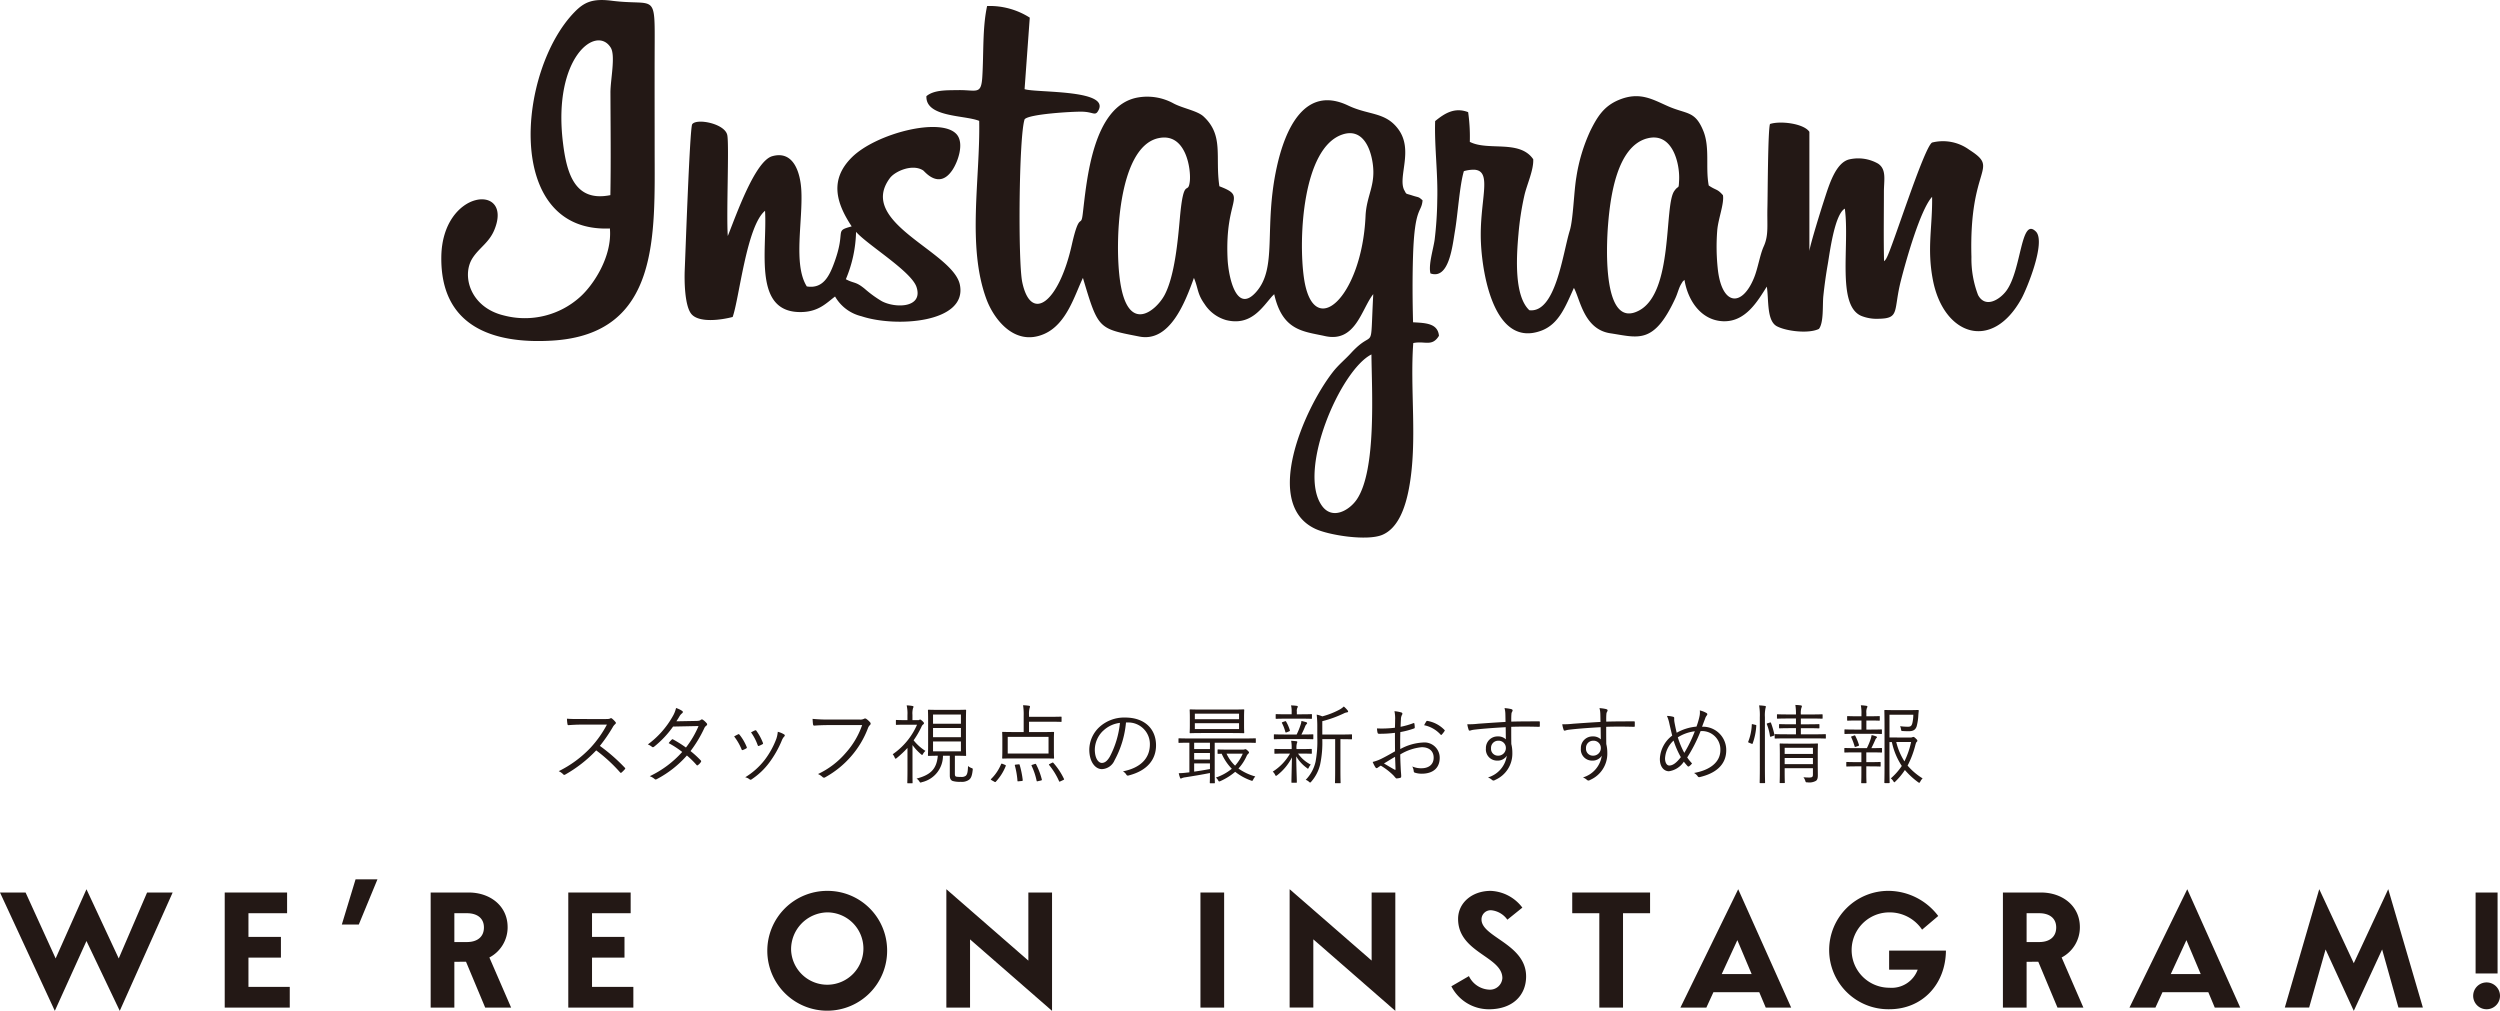
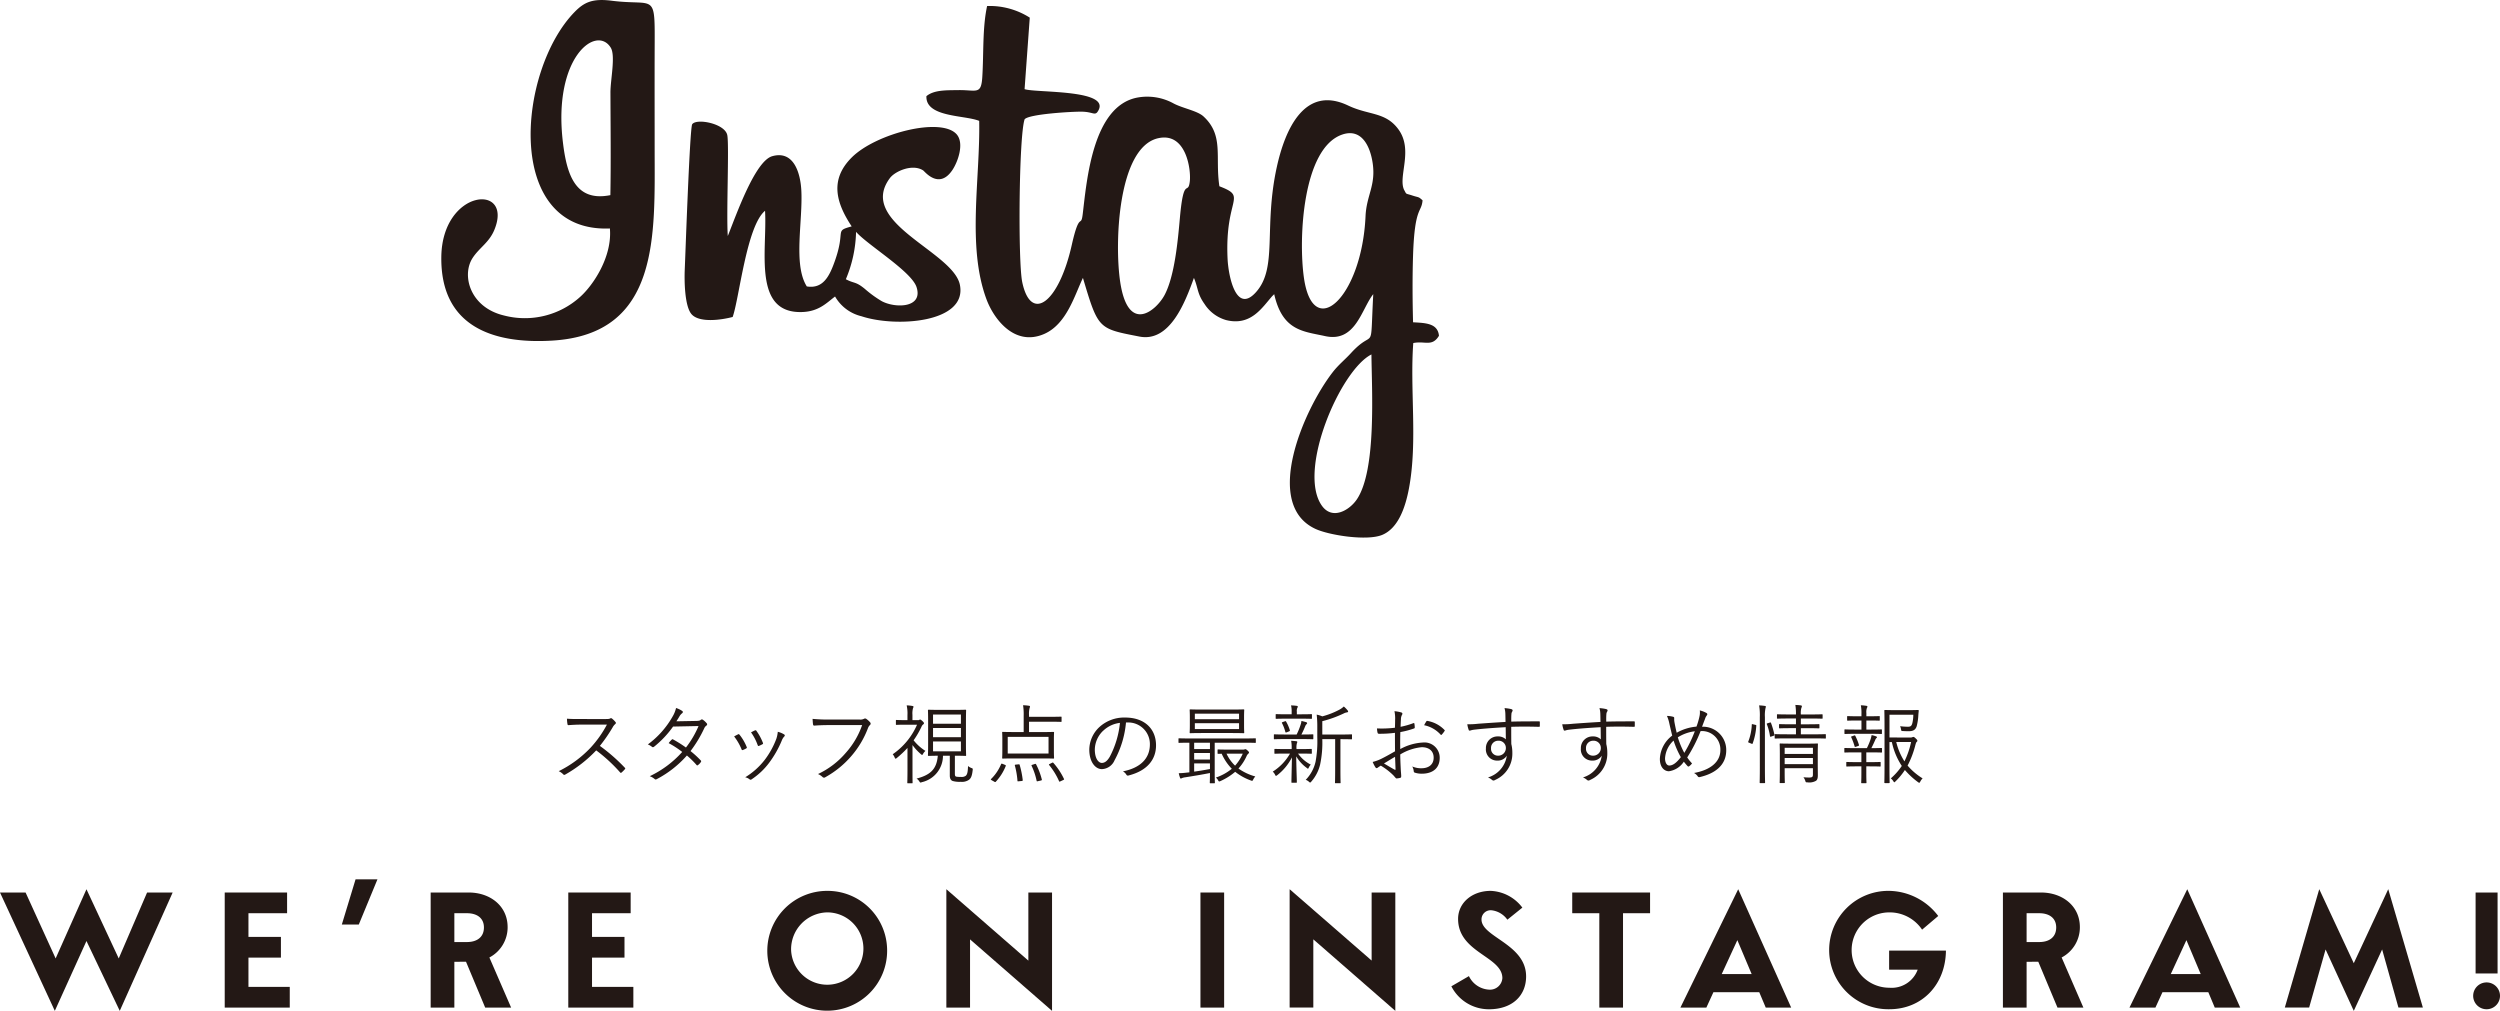
<svg xmlns="http://www.w3.org/2000/svg" id="グループ_654" data-name="グループ 654" width="318.543" height="128.804" viewBox="0 0 318.543 128.804">
  <defs>
    <clipPath id="clip-path">
      <rect id="長方形_514" data-name="長方形 514" width="318.543" height="128.804" fill="none" />
    </clipPath>
  </defs>
  <g id="グループ_653" data-name="グループ 653" clip-path="url(#clip-path)">
    <path id="パス_19298" data-name="パス 19298" d="M174.745,45.162c.041,4.6.662,14.72-1.859,18.466-.926,1.377-3.129,2.7-4.469.789-3.137-4.479,2.373-17.274,6.328-19.255m-3.724-28.016c2.47-.845,3.568,1.487,3.882,3.65.416,2.849-.79,4.083-.91,6.743-.47,10.357-6.672,16.043-7.847,7.883-.725-5.04-.166-16.55,4.875-18.276m-23.49.477c3.628-.861,4.247,4.051,4.069,5.5-.231,1.871-.772-.805-1.261,4.633-.25,2.776-.648,7.39-1.957,9.844-1.024,1.916-4.619,5.085-5.644-1.639-.753-4.95-.305-17.127,4.793-18.34M131.21,2.248A9.5,9.5,0,0,0,125.775.767c-.606,2.784-.424,6.025-.613,9.036-.145,2.324-.731,1.646-3.036,1.679-1.529.023-3.1-.041-4.085.769-.118,2.72,4.9,2.4,6.726,3.152.14,7.38-1.578,15.982.925,22.725.941,2.536,3.588,6.053,7.342,4.429,2.891-1.252,3.908-4.989,4.951-7.148,1.95,6.568,1.963,6.451,7.2,7.475,3.867.755,5.819-4.345,6.942-7.477.57,1.379.41,2.007,1.348,3.324a4.846,4.846,0,0,0,2.769,2.057c3.162.78,4.582-1.62,5.862-3.058l.25-.247c1.058,4.7,3.724,4.729,6.476,5.34,3.908.87,4.641-3.465,6.145-5.343-.424,8,.265,4.122-2.83,7.5-.8.873-1.606,1.5-2.346,2.457-3.7,4.782-8.945,16.841-2.178,19.959,1.757.81,6.556,1.558,8.488.761,2-.825,2.942-3.386,3.421-5.96,1.11-5.95.1-12.483.543-18.485,1.459-.314,2.394.52,3.273-.927-.151-1.628-1.778-1.628-3.3-1.721-.074-2.836-.091-5.711,0-8.547.207-6.254,1.079-5.364,1.211-6.992-.551-.5-.457-.337-1.289-.61-.974-.32-.7-.082-1.084-.762-.747-1.74,1.23-5.065-.724-7.7-1.641-2.214-3.749-1.751-6.382-3.006-5.607-2.673-8.069,3.152-9.1,7.87-1.692,7.767.146,12.793-2.652,15.916-2.527,2.822-3.51-2.035-3.614-4.264-.371-7.9,2.64-7.82-1.043-9.236-.568-3.761.6-6.472-2.021-8.895-.781-.723-2.616-1.029-3.8-1.649a6.954,6.954,0,0,0-4.686-.746c-5.629,1.127-6.385,10.484-6.9,14.784-.233,1.958-.393-.5-1.407,4.01-1.669,7.417-5.208,9.927-6.305,4.715-.549-2.607-.432-18.564.3-20.747.514-.672,6.088-1,7.3-.975,1.308.023,1.582.459,1.939.093,2.233-2.982-7.74-2.461-9.242-2.964Z" fill="#231815" fill-rule="evenodd" />
-     <path id="パス_19299" data-name="パス 19299" d="M209.82,17.653c3.279-.926,4.231,3.184,4.129,5.276-.065,1.355-.033.558-.628,1.427-1.3,1.895-.075,12.839-4.456,15.2-4.639,2.5-4.214-7.946-3.966-10.974.286-3.509,1.111-9.854,4.921-10.933m-26.957-2.234c-.106,3.286.374,6.7.268,10.114a46.341,46.341,0,0,1-.332,5.01c-.174,1.223-.813,3.218-.534,4.3,2.379.831,2.8-3.511,3.128-5.44.365-2.162.592-5.813,1.13-7.59a4.424,4.424,0,0,1,1.334-.185c2.417.159.582,4.019.843,9.369.2,4.156,1.767,13.339,7.685,11.142,2.279-.847,3.111-3.167,4.16-5.451.8,1.452,1.267,5.273,4.638,5.782,3.561.536,5.532,1.485,8.276-4.44.214-.462.289-.757.478-1.251a3.553,3.553,0,0,1,.307-.64c.253-.4.1-.2.389-.473.413,2.593,2.088,5.142,4.89,5.268,2.91.131,4.45-2.612,5.6-4.411.266,1.655-.042,4.364,1.294,5.059,1.228.64,4.066.964,5.345.33.635-.82.44-3.042.563-4.2.147-1.386.332-2.721.57-4.072.228-1.294.843-6.314,2.168-7.053.635,4.732-1.057,12.281,2.083,13.661a5.29,5.29,0,0,0,2.263.371c2.7-.05,1.819-1.022,2.8-4.871.668-2.625,2.48-9.035,3.974-10.663.061,3.839-.683,6.565.108,10.627,1.365,7.02,7.529,9.161,11.289,2.323.67-1.218,3.092-7.085,1.864-8.489-1.975-2.041-1.824,4.722-3.764,7.458-.8,1.124-2.693,2.373-3.644.585a12.957,12.957,0,0,1-.841-4.846c-.338-11.8,3.721-11.091-.3-13.671a5.681,5.681,0,0,0-4.712-.905c-1.028.569-5.1,13.514-5.8,14.7a1.1,1.1,0,0,1-.323.418c-.066-2.927-.021-5.906-.017-8.839,0-1.505.363-2.855-.748-3.594a5.118,5.118,0,0,0-3.586-.557c-1.824.355-2.68,3.367-3.293,5.238-.39,1.191-1.756,5.577-1.869,6.452l0-15.182c-.7-1.064-3.707-1.435-5.017-1-.272.7-.29,9.095-.329,10.6-.06,2.286.182,3.541-.464,4.978-.5,1.1-.731,2.758-1.239,4.011-1.508,3.721-4.031,3.6-4.6-.919a26.59,26.59,0,0,1-.092-5.122c.121-1.459.908-3.425.726-4.475-.731-.839-.848-.583-1.81-1.237-.437-2.277.173-4.838-.69-6.954-1.062-2.606-2.093-2.088-4.5-3.146-1.95-.856-3.6-1.9-6.235-.816-1.918.787-2.75,2.109-3.674,3.972a21.917,21.917,0,0,0-1.767,5.881c-.315,1.84-.4,5.379-.837,6.8-.9,2.891-1.78,10.56-5.154,10.156-1.935-1.814-1.653-6.709-1.392-9.638a36.6,36.6,0,0,1,.758-4.981c.322-1.408,1.2-3.246,1.129-4.619-1.736-2.532-5.751-1.015-8.081-2.215a22.162,22.162,0,0,0-.212-3.784c-1.7-.659-2.981.137-4.186,1.123" fill="#231815" fill-rule="evenodd" />
    <path id="パス_19300" data-name="パス 19300" d="M107.776,35.58a16.413,16.413,0,0,0,1.3-6.038c1.455,1.669,7.052,5.028,7.707,7.04.873,2.684-2.733,2.713-4.44,1.788a14.21,14.21,0,0,1-2.149-1.562c-1.187-.974-1.308-.643-2.418-1.228M93.353,40.39c.844-2.362,1.766-11.581,4.127-13.533.3,4.99-1.639,13.159,4.777,12.9,2.115-.086,3.09-1.188,4.145-1.978a5.3,5.3,0,0,0,3.364,2.516c4.411,1.467,13.515.837,12.54-4.006-.855-4.248-13.166-7.9-8.916-13.6.658-.882,2.894-1.859,4.246-.968.183.12,2,2.474,3.7-.034.73-1.075,1.582-3.49.516-4.618-2.044-2.167-10.238-.058-13.3,2.969-2.885,2.854-2.012,5.815-.033,8.807-2.275.624-.709.422-2.172,4.489-.646,1.8-1.448,3.506-3.547,3.161-1.768-2.8-.478-8.363-.7-12.284-.135-2.309-1.025-5.067-3.705-4.309-2.184.619-4.568,7.433-5.661,10.17-.2-2.8.185-11.483-.062-12.837-.273-1.5-3.941-2.2-4.475-1.4-.313.47-.88,17.081-.945,18.441-.071,1.563-.007,4.611.8,5.679.923,1.221,3.8.829,5.305.431" fill="#231815" fill-rule="evenodd" />
    <path id="パス_19301" data-name="パス 19301" d="M77.772,24.864c-4.519.911-5.57-2.725-6.051-6.761-1.29-10.8,4.27-15,6.1-12.026.628,1.019-.044,4.109-.04,5.7.012,4.342.071,8.756-.01,13.089m-.06,4.246c.312,3.6-2.118,7.221-3.79,8.716a10.5,10.5,0,0,1-9.7,2.371c-4.331-1.024-5.442-5.119-4-7.331.856-1.316,2.1-1.956,2.768-3.576,2.467-5.991-6.65-5.242-6.757,3.446-.107,8.839,6.544,11.118,14.14,10.66,13.768-.831,13.043-13.476,13.043-24.413,0-4.15-.013-8.3,0-12.451.026-7.761.227-5.719-5.482-6.442-2.422-.307-3.493.181-4.716,1.434-7.263,7.427-9.094,28.149,4.491,27.586" fill="#231815" fill-rule="evenodd" />
    <path id="パス_19302" data-name="パス 19302" d="M6.985,128.8,0,113.722H3.26l3.829,8.4,3.928-8.817,4.111,8.817,3.613-8.4H22L15.259,128.8,11.017,119.9Z" fill="#231815" />
    <path id="パス_19303" data-name="パス 19303" d="M36.58,113.722v2.638H31.657v3.017h4.137v2.639H31.657v3.73H36.92v2.639H28.633V113.722Z" fill="#231815" />
    <path id="パス_19304" data-name="パス 19304" d="M48.093,112.046,45.717,117.8H43.556l1.748-5.754Z" fill="#231815" />
    <path id="パス_19305" data-name="パス 19305" d="M57.892,122.547v5.838H54.874V113.722h4.857c2.7,0,4.949,1.689,4.949,4.412A4.339,4.339,0,0,1,62.356,122l2.769,6.382H61.82l-2.442-5.838Zm0-6.187v3.673H59.5c1.257,0,2.161-.609,2.161-1.86,0-1.21-.9-1.813-2.167-1.813Z" fill="#231815" />
    <path id="パス_19306" data-name="パス 19306" d="M80.357,113.722v2.638H75.434v3.017h4.137v2.639H75.434v3.73H80.7v2.639H72.41V113.722Z" fill="#231815" />
    <path id="パス_19307" data-name="パス 19307" d="M113.035,121.053a7.634,7.634,0,1,1-7.633-7.541,7.588,7.588,0,0,1,7.633,7.541m-12.235,0a4.609,4.609,0,1,0,4.6-4.8,4.7,4.7,0,0,0-4.6,4.8" fill="#231815" />
    <path id="パス_19308" data-name="パス 19308" d="M131.03,113.722h3.018V128.8L123.6,119.692v8.693h-3.018V113.3L131.03,122.4Z" fill="#231815" />
    <rect id="長方形_513" data-name="長方形 513" width="3.018" height="14.663" transform="translate(152.958 113.722)" fill="#231815" />
    <path id="パス_19309" data-name="パス 19309" d="M174.769,113.722h3.019V128.8l-10.448-9.112v8.693h-3.018V113.3l10.447,9.092Z" fill="#231815" />
    <path id="パス_19310" data-name="パス 19310" d="M192.064,117.185a2.864,2.864,0,0,0-2.018-1.2,1.164,1.164,0,0,0-1.276,1.178c0,2.246,5.682,3.123,5.682,7.246,0,2.449-1.753,4.189-4.733,4.189a5.364,5.364,0,0,1-4.791-2.926l2.239-1.3a3.02,3.02,0,0,0,2.618,1.728,1.579,1.579,0,0,0,1.643-1.466c0-2.782-5.642-3.24-5.642-7.548,0-2.042,1.773-3.574,4.157-3.574a5.329,5.329,0,0,1,4.032,2.135Z" fill="#231815" />
    <path id="パス_19311" data-name="パス 19311" d="M206.8,116.36v12.025h-3.019V116.36H200.33v-2.638h9.917v2.638Z" fill="#231815" />
    <path id="パス_19312" data-name="パス 19312" d="M224.158,126.421h-5.839l-.9,1.964h-3.307l7.364-15.082,6.75,15.082h-3.241Zm-2.789-6.631-1.99,4.32h3.81Z" fill="#231815" />
    <path id="パス_19313" data-name="パス 19313" d="M240.706,123.554v-2.429h7.239c-.039,4.276-2.991,7.469-7.214,7.469a7.542,7.542,0,1,1,0-15.082,8,8,0,0,1,6.233,3.2l-2.056,1.742a4.973,4.973,0,0,0-4.177-2.2,4.8,4.8,0,0,0,0,9.6,3.528,3.528,0,0,0,3.614-2.3Z" fill="#231815" />
    <path id="パス_19314" data-name="パス 19314" d="M258.224,122.547v5.838h-3.018V113.722h4.857c2.7,0,4.949,1.689,4.949,4.412A4.339,4.339,0,0,1,262.688,122l2.769,6.382h-3.3l-2.443-5.838Zm0-6.187v3.673h1.61c1.257,0,2.161-.609,2.161-1.86,0-1.21-.9-1.813-2.167-1.813Z" fill="#231815" />
    <path id="パス_19315" data-name="パス 19315" d="M281.376,126.421h-5.839l-.9,1.964h-3.307l7.364-15.082,6.75,15.082H282.2Zm-2.789-6.631-1.99,4.32h3.81Z" fill="#231815" />
    <path id="パス_19316" data-name="パス 19316" d="M299.913,128.8l-3.594-7.822-2.094,7.4h-3.1l4.386-15.082,4.4,9.433,4.392-9.433,4.412,15.082H305.6l-2.076-7.4Z" fill="#231815" />
    <path id="パス_19317" data-name="パス 19317" d="M318.543,126.886a1.709,1.709,0,1,1-1.709-1.708,1.711,1.711,0,0,1,1.709,1.708m-.309-2.848h-2.8V113.722h2.8Z" fill="#231815" />
    <path id="パス_19318" data-name="パス 19318" d="M77.139,91.618c.374,0,.5-.01.627-.088a.19.19,0,0,1,.22.033,2.92,2.92,0,0,1,.451.452c.066.087.044.166-.055.253a1.453,1.453,0,0,0-.319.407,19.983,19.983,0,0,1-1.628,2.365A22.538,22.538,0,0,1,79.592,97.8c.1.087.1.121.011.229a4.378,4.378,0,0,1-.4.4c-.077.066-.121.066-.2-.023a20.162,20.162,0,0,0-3.036-2.795,16.833,16.833,0,0,1-3.928,3.071c-.121.066-.187.077-.275-.022a1.882,1.882,0,0,0-.572-.4,14.23,14.23,0,0,0,4.049-2.982,13.811,13.811,0,0,0,2.09-2.949H74.026c-.616,0-1.09.034-1.585.066-.1,0-.11-.032-.132-.121a4.237,4.237,0,0,1-.066-.7c.54.043,1.023.043,1.706.043Z" fill="#231815" />
    <path id="パス_19319" data-name="パス 19319" d="M88.689,91.86c.374-.01.495-.043.583-.121a.22.22,0,0,1,.3-.022,2.505,2.505,0,0,1,.473.441.188.188,0,0,1-.044.3.838.838,0,0,0-.264.33A15.785,15.785,0,0,1,87.985,95.7a12,12,0,0,1,1.32,1.211c.066.065.033.121-.011.2a1.471,1.471,0,0,1-.363.375c-.088.065-.121.055-.176-.012a11.7,11.7,0,0,0-1.232-1.21,13.4,13.4,0,0,1-3.818,3c-.121.067-.2.088-.3-.01a2,2,0,0,0-.616-.353,13.032,13.032,0,0,0,4.137-3.091A11.753,11.753,0,0,0,85.2,94.688a2.983,2.983,0,0,1,.385-.44c.056-.055.088-.077.176-.033a14.781,14.781,0,0,1,1.64,1.034,12.2,12.2,0,0,0,1.606-2.739l-3.246.066a12.486,12.486,0,0,1-2.4,2.552c-.11.087-.187.11-.286.033a2.024,2.024,0,0,0-.528-.308A11.336,11.336,0,0,0,85.7,91.3a3.835,3.835,0,0,0,.441-1.088,2.985,2.985,0,0,1,.781.374c.132.088.1.219-.022.307a1.285,1.285,0,0,0-.319.374c-.121.209-.221.375-.4.639Z" fill="#231815" />
    <path id="パス_19320" data-name="パス 19320" d="M94.035,93.566c.088-.044.132-.023.2.055a6.215,6.215,0,0,1,.9,1.54c.044.11.044.132-.055.2a2.4,2.4,0,0,1-.418.2c-.1.044-.143,0-.176-.088a6.958,6.958,0,0,0-.946-1.639c.2-.111.362-.2.5-.264m5.875.011a.154.154,0,0,1,.01.263,1.584,1.584,0,0,0-.318.529,13.138,13.138,0,0,1-1.618,2.838,8.9,8.9,0,0,1-2.222,2.09.186.186,0,0,1-.242.012,1.363,1.363,0,0,0-.572-.275,9.158,9.158,0,0,0,2.464-2.19,10.6,10.6,0,0,0,1.5-2.707,3.922,3.922,0,0,0,.187-.9,2.931,2.931,0,0,1,.815.341m-3.719-.518a.132.132,0,0,1,.187.066,6.746,6.746,0,0,1,.825,1.53c.033.088.011.133-.077.175a3.814,3.814,0,0,1-.44.209c-.077.034-.11,0-.154-.1a6.537,6.537,0,0,0-.847-1.628c.231-.121.374-.2.506-.254" fill="#231815" />
    <path id="パス_19321" data-name="パス 19321" d="M105.64,92.389c-.649,0-1.254.021-1.848.065-.132.011-.176-.033-.2-.176s-.044-.494-.055-.682a20.818,20.818,0,0,0,2.112.088h3.895a1,1,0,0,0,.55-.1.269.269,0,0,1,.286.011,2.851,2.851,0,0,1,.495.451.235.235,0,0,1-.033.342,1,1,0,0,0-.242.373,11.773,11.773,0,0,1-2.156,3.609,12.032,12.032,0,0,1-3.268,2.651A.272.272,0,0,1,104.8,99a1.909,1.909,0,0,0-.572-.374,10.559,10.559,0,0,0,3.554-2.717,10.364,10.364,0,0,0,2.068-3.52Z" fill="#231815" />
    <path id="パス_19322" data-name="パス 19322" d="M116.948,91.761a.257.257,0,0,0,.187-.044.349.349,0,0,1,.1-.033c.066,0,.143.055.308.2.143.144.187.209.187.253a.181.181,0,0,1-.1.165.7.7,0,0,0-.22.308,11.283,11.283,0,0,1-1,1.717,6.011,6.011,0,0,0,1.507,1.353,1.32,1.32,0,0,0-.319.406c-.033.067-.066.1-.11.1s-.077-.033-.143-.088a6.683,6.683,0,0,1-1.078-1.166v3.278c0,.88.011,1.452.011,1.507,0,.077,0,.088-.089.088h-.483c-.088,0-.1-.011-.1-.088,0-.055.022-.627.022-1.507V95.3a12.506,12.506,0,0,1-1.353,1.276c-.077.066-.121.088-.165.088s-.066-.033-.1-.11a1.542,1.542,0,0,0-.263-.451,8.845,8.845,0,0,0,3.1-3.763h-1.507c-.8,0-1.046.022-1.1.022-.076,0-.088-.01-.088-.088v-.451c0-.077.012-.088.088-.088.055,0,.3.022,1.1.022h.285v-.638a4.639,4.639,0,0,0-.1-1.243,4.768,4.768,0,0,1,.737.077c.077.011.132.043.132.088a.467.467,0,0,1-.066.209,2.7,2.7,0,0,0-.066.848v.659Zm4.719,6.755c0,.3.022.385.166.44a2.624,2.624,0,0,0,.583.033.9.9,0,0,0,.626-.131c.221-.188.276-.529.3-1.254a1.479,1.479,0,0,0,.429.252c.187.066.187.077.165.275-.077.694-.2,1.012-.462,1.221a1.591,1.591,0,0,1-1.078.265,3.074,3.074,0,0,1-1.023-.111c-.187-.076-.352-.253-.352-.681V96.293h-.87a3.456,3.456,0,0,1-2.684,3.367c-.2.078-.22.078-.33-.1a1.076,1.076,0,0,0-.352-.352c1.683-.451,2.563-1.133,2.706-2.916-.814.012-1.122.023-1.166.023-.077,0-.088-.011-.088-.088,0-.056.022-.418.022-1.343V91.871c0-.923-.022-1.287-.022-1.353s.011-.088.088-.088c.055,0,.385.021,1.353.021h1.98c.969,0,1.288-.021,1.354-.021s.088.012.088.088-.022.43-.022,1.353v3.014c0,.925.022,1.287.022,1.343,0,.077-.011.088-.088.088s-.385-.023-1.343-.023Zm.771-7.47h-3.553v1.166h3.553Zm0,1.716h-3.553v1.166h3.553Zm0,1.717h-3.553v1.254h3.553Z" fill="#231815" />
    <path id="パス_19323" data-name="パス 19323" d="M128.035,97.449c.132.055.143.088.11.164a6.368,6.368,0,0,1-1.243,1.97.131.131,0,0,1-.1.065.3.3,0,0,1-.143-.065l-.275-.153c-.154-.089-.165-.121-.1-.177a5.629,5.629,0,0,0,1.265-1.87c.033-.088.077-.1.22-.044Zm7.228-5.556c0,.078-.011.087-.088.087-.055,0-.429-.021-1.518-.021h-2.541v1.32h1.551c1.1,0,1.485-.021,1.551-.021s.088.01.088.076-.022.3-.022.969v1.3c0,.67.022.9.022.967s-.011.088-.088.088-.451-.021-1.551-.021h-3.345c-1.089,0-1.474.021-1.54.021s-.088-.011-.088-.088.022-.3.022-.967V94.3c0-.672-.022-.9-.022-.969s.011-.076.088-.076.451.021,1.54.021h1.112V91.2a7.41,7.41,0,0,0-.078-1.342,6.71,6.71,0,0,1,.748.067c.078.011.133.033.133.088a.549.549,0,0,1-.044.2,2.853,2.853,0,0,0-.077.892v.23h2.541c1.089,0,1.463-.021,1.518-.021.077,0,.088.009.088.087Zm-1.661,2h-5.2v2.123h5.2Zm-3.839,3.5c.12-.023.143,0,.165.088a11.382,11.382,0,0,1,.384,1.9c.012.077-.01.121-.131.133l-.364.033c-.153.021-.175.01-.175-.078a10.559,10.559,0,0,0-.33-1.925c-.022-.077-.012-.1.131-.121Zm2.112-.055c.088-.023.121,0,.154.077a8.9,8.9,0,0,1,.715,1.893c.022.087.011.109-.11.142l-.341.077c-.165.044-.187.044-.209-.044a8.461,8.461,0,0,0-.638-1.9c-.033-.076-.033-.1.11-.143Zm2.145-.132c.121-.066.154-.055.209.011a8.683,8.683,0,0,1,1.332,2.012c.043.079.032.1-.1.166l-.308.143c-.154.077-.176.077-.209,0a8.856,8.856,0,0,0-1.265-2.057c-.055-.066-.033-.088.1-.154Z" fill="#231815" />
    <path id="パス_19324" data-name="パス 19324" d="M143.47,92.059a12.285,12.285,0,0,1-1.453,4.807A1.834,1.834,0,0,1,140.4,98c-.825,0-1.606-.9-1.606-2.5a4,4,0,0,1,1.276-2.85,4.686,4.686,0,0,1,3.3-1.222c2.465,0,3.928,1.442,3.928,3.543,0,1.793-1.111,3.235-3.5,3.839a.218.218,0,0,1-.287-.121,1.278,1.278,0,0,0-.429-.406c2.178-.43,3.433-1.607,3.433-3.443a2.751,2.751,0,0,0-2.838-2.784Zm-2.916,1.056a3.41,3.41,0,0,0-1.056,2.376c0,1.2.495,1.717.891,1.717.374,0,.7-.242,1.023-.8a11.7,11.7,0,0,0,1.288-4.3,3.713,3.713,0,0,0-2.146,1.013" fill="#231815" />
    <path id="パス_19325" data-name="パス 19325" d="M160.014,94.567c0,.077-.011.088-.088.088-.055,0-.385-.021-1.4-.021h-3.752v3.75c0,.9.022,1.277.022,1.332,0,.077-.011.087-.088.087h-.473c-.077,0-.088-.01-.088-.087,0-.055.022-.407.022-1.221-.99.2-2.244.406-3.169.55a1.649,1.649,0,0,0-.4.1.314.314,0,0,1-.143.056c-.044,0-.088-.056-.11-.132a3.518,3.518,0,0,1-.153-.551,8.4,8.4,0,0,0,.945-.066l.408-.043V94.634c-.914,0-1.244.021-1.3.021-.076,0-.088-.011-.088-.088V94.16c0-.077.012-.088.088-.088.055,0,.4.022,1.4.022h6.876c1.012,0,1.342-.022,1.4-.022.077,0,.088.011.088.088Zm-1.5-2.145c0,.637.022.846.022.913s-.01.088-.088.088c-.055,0-.451-.022-1.562-.022h-3.652c-1.111,0-1.5.022-1.562.022s-.088-.011-.088-.088.022-.276.022-.913V91.387c0-.627-.022-.847-.022-.9,0-.088.01-.1.088-.1s.451.023,1.562.023h3.652c1.111,0,1.507-.023,1.562-.023.078,0,.088.011.088.1,0,.055-.022.275-.022.9Zm-4.345,2.212h-2.013v.813h2.013Zm0,1.308h-2.013v.836h2.013Zm0,1.332h-2.013v1.045c.649-.088,1.353-.209,2.013-.33Zm3.708-6.338h-5.633v.705h5.633Zm0,1.211h-5.633v.748h5.633Zm.516,3.366a.693.693,0,0,0,.165-.022.3.3,0,0,1,.133-.033c.054,0,.1.022.253.154.165.154.2.209.2.264a.176.176,0,0,1-.089.154.977.977,0,0,0-.241.363,6.021,6.021,0,0,1-1.012,1.53,6.777,6.777,0,0,0,2.145,1.011,1.861,1.861,0,0,0-.264.385c-.1.2-.1.2-.286.133a7.011,7.011,0,0,1-2.013-1.111,7.791,7.791,0,0,1-1.871,1.177.472.472,0,0,1-.165.055c-.044,0-.077-.044-.143-.154a1.023,1.023,0,0,0-.286-.341,6.518,6.518,0,0,0,2.035-1.122,6.508,6.508,0,0,1-1.287-1.914c-.286,0-.407.01-.44.01-.077,0-.088-.01-.088-.1v-.375c0-.076.011-.088.088-.088.055,0,.319.022,1.188.022Zm-2.112.517a5.012,5.012,0,0,0,1.089,1.529,5.81,5.81,0,0,0,.979-1.529Z" fill="#231815" />
    <path id="パス_19326" data-name="パス 19326" d="M167.153,95.954c0,.076-.011.088-.088.088-.055,0-.363-.023-1.332-.023h-.34a4.439,4.439,0,0,0,1.628,1.409,1.22,1.22,0,0,0-.264.385c-.044.088-.066.131-.1.131s-.077-.033-.154-.1a4.806,4.806,0,0,1-1.342-1.473c.022,1.771.077,2.816.077,3.277,0,.078-.012.089-.1.089h-.5c-.077,0-.087-.011-.087-.089,0-.45.032-1.44.065-3.146a6.715,6.715,0,0,1-1.87,2.267c-.077.055-.121.088-.165.088s-.066-.045-.11-.133a1.352,1.352,0,0,0-.3-.406,6.554,6.554,0,0,0,2.2-2.3h-.561c-.968,0-1.287.023-1.342.023-.077,0-.088-.012-.088-.088v-.441c0-.077.011-.088.088-.088.055,0,.374.022,1.342.022h.77v-.022a4.762,4.762,0,0,0-.066-1.034c.231.011.484.034.671.055.067.012.111.044.111.088a.318.318,0,0,1-.044.154,2.157,2.157,0,0,0-.055.737v.022h.527c.969,0,1.277-.022,1.332-.022.077,0,.088.011.088.088Zm.187-1.849c0,.077-.011.088-.088.088s-.385-.022-1.364-.022h-2.124c-.99,0-1.309.022-1.364.022-.077,0-.088-.011-.088-.088v-.451c0-.077.011-.088.088-.088.055,0,.374.023,1.364.023h1.452a8.72,8.72,0,0,0,.507-1.255,1.764,1.764,0,0,0,.1-.474c.241.056.418.1.593.154.1.034.133.078.133.133s-.033.088-.077.131a.705.705,0,0,0-.165.254,11.4,11.4,0,0,1-.484,1.057h.066c.957,0,1.276-.023,1.364-.023s.088.011.088.088Zm-.176-2.6c0,.077-.011.087-.088.087-.055,0-.363-.021-1.309-.021H163.94c-.946,0-1.254.021-1.309.021-.077,0-.088-.01-.088-.087V91.08c0-.077.011-.089.088-.089.055,0,.363.022,1.309.022h.639v-.34a3.066,3.066,0,0,0-.078-.792,6.31,6.31,0,0,1,.715.054c.089.011.143.044.143.088a.413.413,0,0,1-.066.2.9.9,0,0,0-.054.452v.34h.528c.946,0,1.254-.022,1.309-.022.077,0,.088.012.088.089Zm-3.444.4c.088-.033.11-.022.154.043a4.981,4.981,0,0,1,.473,1.09c.023.077.011.109-.1.154l-.275.11c-.143.044-.176.044-.2-.055a5.263,5.263,0,0,0-.418-1.1c-.044-.078-.033-.1.11-.154Zm8.548,2.211c0,.077-.011.088-.088.088-.055,0-.362-.022-1.331-.022h-.055v3.883c0,1.189.022,1.584.022,1.64,0,.088-.011.088-.088.088h-.539c-.077,0-.088,0-.088-.088,0-.056.022-.451.022-1.64V94.182h-1.639a13.393,13.393,0,0,1-.275,3.223,5.091,5.091,0,0,1-1.122,2.179c-.066.088-.111.121-.154.121s-.077-.023-.144-.088a1.2,1.2,0,0,0-.417-.253,4.862,4.862,0,0,0,1.254-2.31,14.161,14.161,0,0,0,.22-3.092V92.608a13.046,13.046,0,0,0-.077-1.551,3.561,3.561,0,0,1,.715.221,10.191,10.191,0,0,0,2.189-.858,2.719,2.719,0,0,0,.551-.4,3.461,3.461,0,0,1,.483.495.242.242,0,0,1,.067.155c0,.044-.056.088-.144.1a1.218,1.218,0,0,0-.406.131,14.719,14.719,0,0,1-2.74.99v1.7h2.365c.969,0,1.276-.023,1.331-.023.077,0,.088.011.088.088Z" fill="#231815" />
    <path id="パス_19327" data-name="パス 19327" d="M177.767,91.651a4.767,4.767,0,0,0-.088-1.033,4.268,4.268,0,0,1,.88.164.172.172,0,0,1,.132.166.3.3,0,0,1-.055.143,1.17,1.17,0,0,0-.132.56c-.022.3-.033.606-.044.957a10.456,10.456,0,0,0,1.618-.461c.088-.033.131-.022.142.076a3.167,3.167,0,0,1,.044.463c0,.1-.033.11-.121.143a10.846,10.846,0,0,1-1.716.451c-.022.715-.022,1.441-.011,2.167a6.694,6.694,0,0,1,2.872-.836,1.945,1.945,0,0,1,2.156,1.947c0,1.331-.9,2.025-2.288,2.025a2.818,2.818,0,0,1-.881-.133c-.109-.032-.143-.109-.153-.285a1.484,1.484,0,0,0-.177-.506,2.781,2.781,0,0,0,1.178.23c.879,0,1.55-.439,1.55-1.353,0-.8-.539-1.33-1.517-1.33a6.432,6.432,0,0,0-2.74.924c0,.4.022,1,.055,1.683.022.517.066.869.066,1.045,0,.154-.011.22-.121.252a2.375,2.375,0,0,1-.462.078c-.1,0-.154-.11-.418-.4a8.268,8.268,0,0,0-1.6-1.233c-.165.1-.275.176-.374.243a.268.268,0,0,1-.154.077c-.067,0-.111-.044-.165-.121a4.2,4.2,0,0,1-.341-.671,5.161,5.161,0,0,0,1.067-.385c.483-.232,1.11-.584,1.783-.969-.012-.781-.012-1.6-.012-2.353a15.118,15.118,0,0,1-2.013.12c-.144,0-.188-.055-.209-.165a2.757,2.757,0,0,1-.066-.518,13.873,13.873,0,0,0,2.288-.088c.012-.395.022-.7.022-1.078m-1.419,5.633c.527.309.9.539,1.364.793.077.044.11.021.11-.077-.022-.474-.033-.958-.065-1.563-.508.286-.882.529-1.409.847m5.381-5.336c.043-.076.075-.1.153-.088a3.938,3.938,0,0,1,2.178,1.156.094.094,0,0,1,0,.143,3.264,3.264,0,0,1-.353.451.086.086,0,0,1-.142,0,3.859,3.859,0,0,0-2.1-1.2,3.744,3.744,0,0,1,.266-.463" fill="#231815" />
    <path id="パス_19328" data-name="パス 19328" d="M196.2,92.5c0,.1-.033.109-.144.109-1.176-.032-2.255-.042-3.5,0,0,.694,0,1.454.011,2.19a4.708,4.708,0,0,1,.132,1.156,3.643,3.643,0,0,1-2.145,3.4.575.575,0,0,1-.254.1.319.319,0,0,1-.2-.088,1.631,1.631,0,0,0-.507-.308,3.385,3.385,0,0,0,2.4-2.772,1.361,1.361,0,0,1-1.21.627,1.419,1.419,0,0,1-1.452-1.552,1.474,1.474,0,0,1,1.506-1.529,1.389,1.389,0,0,1,1.035.374c-.011-.539-.011-1.034-.022-1.551-1.573.088-3.058.2-4.1.33-.265.034-.4.11-.485.11a.129.129,0,0,1-.132-.11,3.517,3.517,0,0,1-.175-.705,9.494,9.494,0,0,0,1.385-.065c.892-.065,2.025-.144,3.488-.231-.011-.452-.011-.67-.022-1.023a2.918,2.918,0,0,0-.11-.737,5.424,5.424,0,0,1,.836.121c.121.033.2.088.2.165a.414.414,0,0,1-.077.2.641.641,0,0,0-.077.3c-.022.242-.022.451-.022.936,1.221-.034,2.3-.034,3.521-.034.1,0,.121.011.121.121Zm-6.216,2.838a.871.871,0,0,0,.891.947.97.97,0,0,0,1-.968.919.919,0,0,0-.979-.936.908.908,0,0,0-.913.957" fill="#231815" />
    <path id="パス_19329" data-name="パス 19329" d="M208.3,92.5c0,.1-.033.109-.144.109-1.176-.032-2.255-.042-3.5,0,0,.694,0,1.454.011,2.19a4.708,4.708,0,0,1,.132,1.156,3.643,3.643,0,0,1-2.145,3.4.575.575,0,0,1-.254.1.319.319,0,0,1-.2-.088,1.631,1.631,0,0,0-.507-.308,3.385,3.385,0,0,0,2.4-2.772,1.361,1.361,0,0,1-1.21.627,1.419,1.419,0,0,1-1.452-1.552,1.474,1.474,0,0,1,1.506-1.529,1.389,1.389,0,0,1,1.035.374c-.011-.539-.011-1.034-.022-1.551-1.573.088-3.058.2-4.1.33-.265.034-.4.11-.485.11a.13.13,0,0,1-.132-.11,3.517,3.517,0,0,1-.175-.705,9.494,9.494,0,0,0,1.385-.065c.892-.065,2.025-.144,3.488-.231-.011-.452-.011-.67-.022-1.023a2.917,2.917,0,0,0-.11-.737,5.424,5.424,0,0,1,.836.121c.121.033.2.088.2.165a.414.414,0,0,1-.077.2.641.641,0,0,0-.077.3c-.022.242-.022.451-.022.936,1.221-.034,2.3-.034,3.521-.034.1,0,.121.011.121.121Zm-6.216,2.838a.871.871,0,0,0,.891.947.97.97,0,0,0,1-.968.919.919,0,0,0-.979-.936.908.908,0,0,0-.913.957" fill="#231815" />
    <path id="パス_19330" data-name="パス 19330" d="M216.53,91.332a2.259,2.259,0,0,0,.055-.814,3.107,3.107,0,0,1,.847.33c.144.088.132.2.044.309a1.224,1.224,0,0,0-.22.428c-.1.265-.209.539-.384,1.013a2.963,2.963,0,0,1,3.08,3c0,1.958-1.507,2.981-3.356,3.411a.225.225,0,0,1-.286-.111,1.39,1.39,0,0,0-.462-.407c1.97-.351,3.356-1.332,3.356-2.916a2.34,2.34,0,0,0-2.52-2.419,19.013,19.013,0,0,1-1.705,3.355,5.911,5.911,0,0,0,.616.76,1.616,1.616,0,0,1-.363.362.145.145,0,0,1-.209-.022,6.782,6.782,0,0,1-.473-.561,2.739,2.739,0,0,1-1.9,1.221c-.562,0-1.155-.473-1.155-1.584a3.925,3.925,0,0,1,1.573-2.959c-.11-.43-.242-1-.353-1.486a4.663,4.663,0,0,0-.318-1.023,3.4,3.4,0,0,1,.792.11c.132.044.143.11.132.231a2.331,2.331,0,0,0,.044.517c.088.473.186.936.275,1.288a6.181,6.181,0,0,1,2.519-.782,9.156,9.156,0,0,0,.374-1.254m-4.378,5.3c0,.572.242.913.539.913.4,0,.857-.264,1.474-1.067a11.038,11.038,0,0,1-.924-2.112,3.317,3.317,0,0,0-1.089,2.266m2.453-.7a16.893,16.893,0,0,0,1.342-2.751,5.189,5.189,0,0,0-2.167.771,10.725,10.725,0,0,0,.825,1.98" fill="#231815" />
    <path id="パス_19331" data-name="パス 19331" d="M223.659,92.356c.121.033.132.043.121.121a7.892,7.892,0,0,1-.462,2.255c-.033.077-.055.065-.165.022l-.264-.11c-.155-.067-.165-.056-.121-.177a6.591,6.591,0,0,0,.44-2.134c0-.077.021-.077.165-.044Zm.572-.969a7.588,7.588,0,0,0-.088-1.507,5.9,5.9,0,0,1,.726.066c.077.011.132.033.132.087a.956.956,0,0,1-.044.2,4.341,4.341,0,0,0-.077,1.133v6.391c0,1.31.022,1.882.022,1.937,0,.076-.011.088-.088.088H224.3c-.077,0-.088-.012-.088-.088,0-.055.022-.627.022-1.926Zm1.276.682c.088-.022.121-.022.143.033a10.117,10.117,0,0,1,.44,1.508c.012.076.012.1-.11.142l-.264.088c-.143.045-.176.045-.187-.033a6.551,6.551,0,0,0-.4-1.518c-.032-.088-.011-.1.121-.142Zm7.14,1.959c0,.077-.011.077-.077.077s-.418-.023-1.5-.023h-3.355c-1.078,0-1.442.023-1.5.023-.077,0-.088,0-.088-.077v-.4c0-.076.011-.088.088-.088.054,0,.418.023,1.5.023h1.122v-.782h-.748c-.947,0-1.255.023-1.321.023s-.087-.012-.087-.088v-.363c0-.078.01-.088.087-.088s.374.021,1.321.021h.748v-.737h-.924c-1.013,0-1.354.023-1.408.023-.077,0-.089-.012-.089-.088V91.1c0-.078.012-.089.089-.089.054,0,.4.022,1.408.022h.924a7.106,7.106,0,0,0-.077-1.21,6.117,6.117,0,0,1,.7.055c.077.011.132.055.132.1a.541.541,0,0,1-.066.221,2.442,2.442,0,0,0-.066.835h1.265c1.012,0,1.353-.022,1.419-.022s.088.011.088.089v.385c0,.076-.011.088-.088.088s-.407-.023-1.419-.023h-1.265v.737h.957c.957,0,1.254-.021,1.309-.021.088,0,.1.01.1.088v.363c0,.076-.011.088-.1.088-.055,0-.352-.023-1.309-.023h-.957v.782h1.606c1.078,0,1.442-.023,1.5-.023s.077.012.077.088Zm-2.387.726c.924,0,1.232-.022,1.287-.022.077,0,.088.01.088.088s-.022.44-.022,1.287v1.176c0,.584.011,1.157.011,1.475,0,.342-.044.583-.231.727a1.712,1.712,0,0,1-1.089.2c-.209,0-.22,0-.286-.22a1.391,1.391,0,0,0-.231-.429c.253.022.495.034.748.034.418,0,.462-.121.462-.408v-.781h-3.6V98.3c0,1,.023,1.343.023,1.4s-.012.076-.089.076h-.483c-.078,0-.088-.01-.088-.076s.021-.353.021-1.375V96.052c0-.847-.021-1.167-.021-1.232s.01-.088.088-.088c.054,0,.374.022,1.517.022Zm.737.528h-3.6v.781H231Zm0,1.3h-3.6v.781H231Z" fill="#231815" />
    <path id="パス_19332" data-name="パス 19332" d="M239.8,95.8c0,.076-.011.088-.088.088-.055,0-.374-.022-1.342-.022H237.8v1.243h.495c.9,0,1.178-.022,1.244-.022s.088.011.088.088v.406c0,.078-.011.089-.088.089s-.341-.022-1.244-.022H237.8v.9c0,.781.023,1.111.023,1.166,0,.077-.012.077-.088.077h-.495c-.077,0-.089,0-.089-.077s.022-.385.022-1.166v-.9h-.583c-.9,0-1.2.022-1.254.022-.077,0-.087-.011-.087-.089v-.406c0-.077.01-.088.087-.088.055,0,.352.022,1.254.022h.583V95.865h-.758c-.969,0-1.287.022-1.343.022S235,95.875,235,95.8v-.407c0-.077.011-.088.077-.088s.374.022,1.343.022h1.452a8.468,8.468,0,0,0,.495-1.2,3.963,3.963,0,0,0,.109-.463,3.223,3.223,0,0,1,.573.165c.077.033.11.067.11.111s-.033.076-.077.109a.6.6,0,0,0-.144.231c-.164.374-.307.683-.494,1.046.9,0,1.21-.022,1.265-.022.077,0,.088.011.088.088Zm-.011-2.365c0,.076-.011.088-.088.088s-.374-.023-1.343-.023h-1.925c-.967,0-1.287.023-1.341.023s-.078-.012-.078-.088v-.408c0-.077.011-.088.078-.088s.374.022,1.341.022h.748V91.805h-.505c-.892,0-1.166.022-1.233.022s-.088-.011-.088-.089V91.32c0-.065.011-.076.088-.076s.341.022,1.233.022h.505v-.3a5.244,5.244,0,0,0-.077-1.1,5.519,5.519,0,0,1,.694.066c.088.01.142.044.142.088a.467.467,0,0,1-.065.2,1.453,1.453,0,0,0-.067.638v.407h.4c.89,0,1.166-.022,1.221-.022.077,0,.087.011.087.076v.418c0,.078-.01.089-.087.089-.055,0-.331-.022-1.221-.022h-.4V92.96h.55c.969,0,1.277-.022,1.343-.022s.088.011.088.088Zm-3.543.285c.089-.033.11-.033.154.045a7,7,0,0,1,.462,1.143c.023.077.012.1-.109.144l-.253.088c-.133.044-.165.044-.188-.033a7.9,7.9,0,0,0-.428-1.156c-.044-.088-.023-.1.077-.132Zm7.174.254a.534.534,0,0,0,.253-.045.324.324,0,0,1,.131-.032c.067,0,.122.032.3.2s.2.22.2.285a.158.158,0,0,1-.067.133c-.077.065-.109.142-.186.418a12.009,12.009,0,0,1-.991,2.618,8.069,8.069,0,0,0,1.914,1.628,1.478,1.478,0,0,0-.3.418c-.055.1-.088.143-.132.143a.328.328,0,0,1-.132-.066,9.934,9.934,0,0,1-1.694-1.562,8.484,8.484,0,0,1-1.2,1.452c-.077.078-.11.11-.143.11s-.077-.044-.132-.143a1.453,1.453,0,0,0-.319-.352,7.952,7.952,0,0,0,1.4-1.584,8.777,8.777,0,0,1-1.265-3.047h-.308v2.9c0,1.507.022,2.19.022,2.244,0,.077-.011.088-.077.088h-.495c-.088,0-.1-.011-.1-.088,0-.054.023-.681.023-2.189v-4.72c0-1.518-.023-2.167-.023-2.233s.012-.088.1-.088c.055,0,.44.021,1.331.021h1.6c.891,0,1.178-.021,1.243-.021s.11.021.11.1c-.021.186-.044.384-.054.571a6.762,6.762,0,0,1-.209,1.4c-.155.473-.462.638-1.035.638-.242,0-.461-.011-.726-.022-.187-.01-.2-.01-.231-.2a1.773,1.773,0,0,0-.121-.418,8.061,8.061,0,0,0,1,.067c.341,0,.462-.1.561-.463a4.765,4.765,0,0,0,.121-1.067h-3.036v2.9Zm-1.805.572a7.967,7.967,0,0,0,1.045,2.464,10.791,10.791,0,0,0,.848-2.464Z" fill="#231815" />
  </g>
</svg>